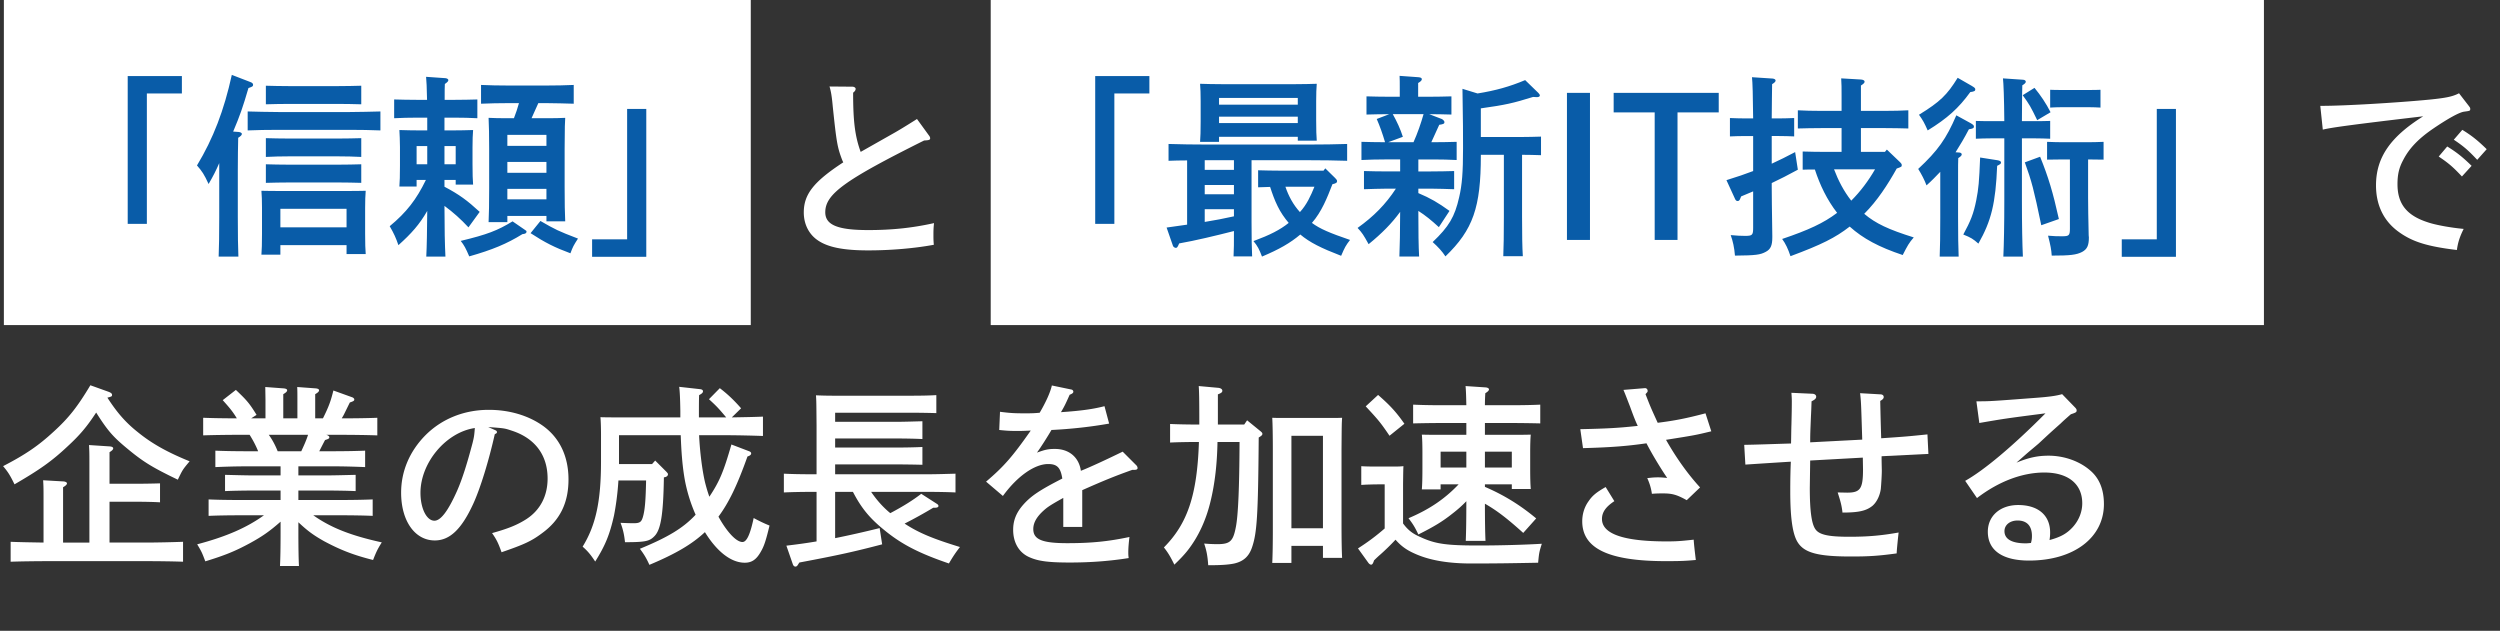
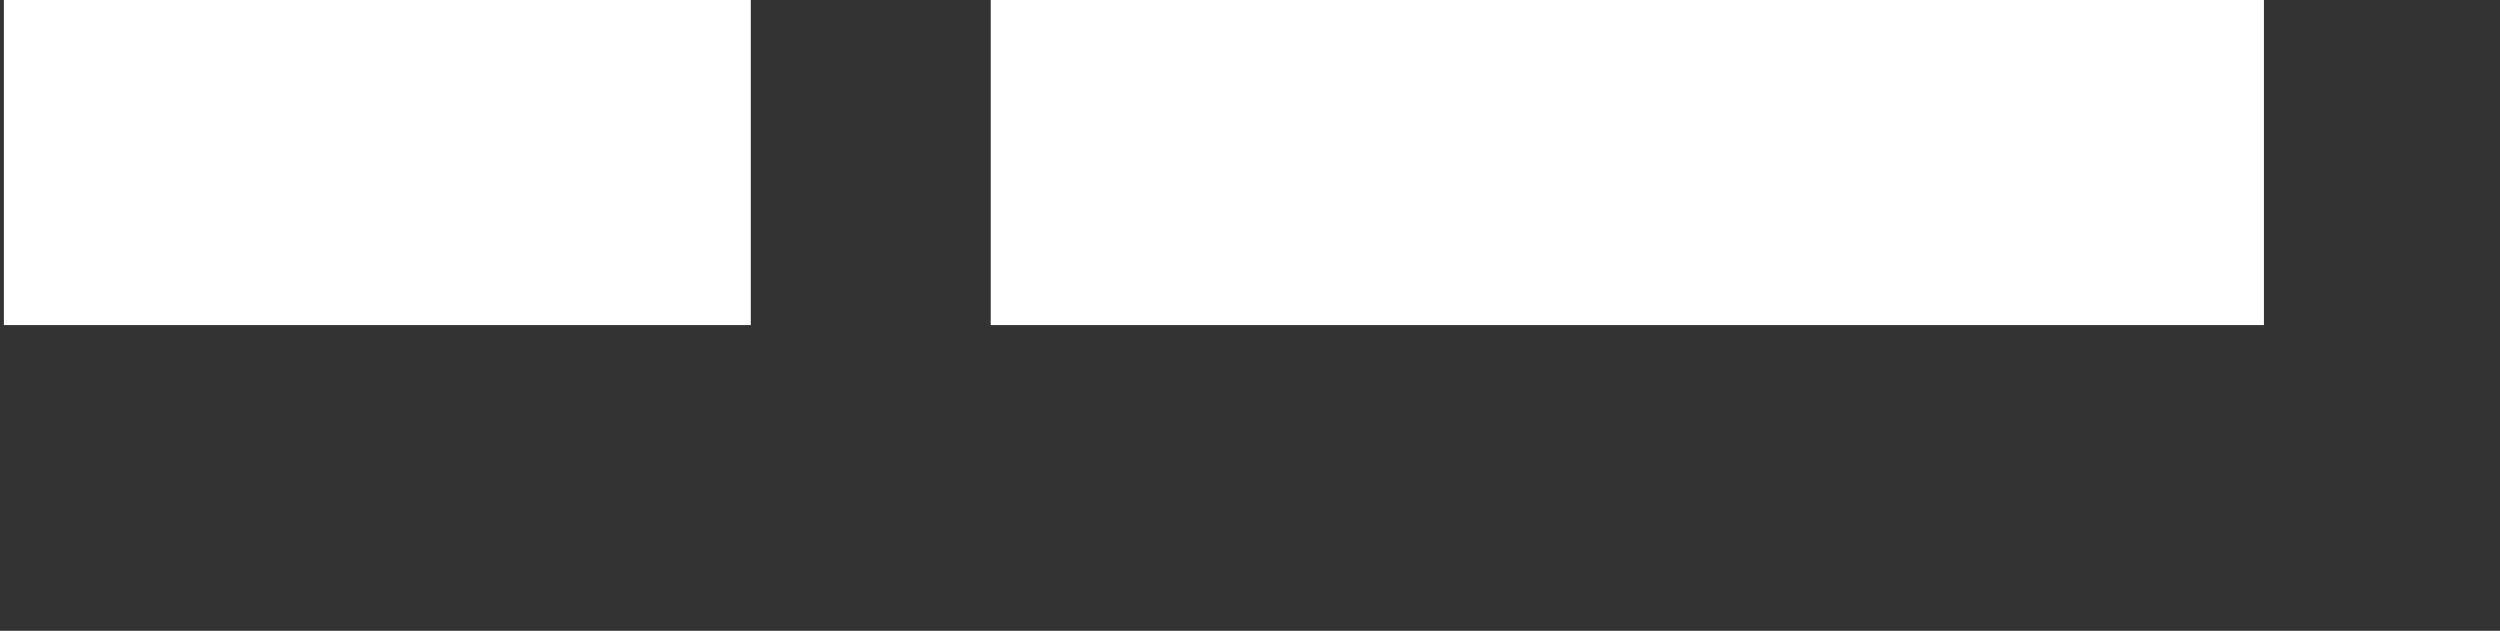
<svg xmlns="http://www.w3.org/2000/svg" width="646" height="163" fill="none">
  <rect width="100%" height="100%" fill="#333333" stroke="none" />
  <path fill="#fff" d="M1 0h193v84H1zM256 0h329v84H256z" />
-   <path fill="#095CA8" d="M33 19.65h14v4.5h-9.05v33.7H33zm39.45 43.7v2.45h-4.9c.1-1.2.15-2.85.15-5.35V53.7c0-1.6-.05-3.5-.15-4.4 1.75.05 3.3.05 5.5.05H89c2.2 0 3.75 0 5.5-.05-.1.9-.15 2.8-.15 4.4v6.75c0 2.35.05 4.05.15 5.2h-4.95v-2.3zm0-4.6h17.1v-4.8h-17.1zm-15.8-2.7v-13.9c-.85 1.95-1.5 3.25-2.75 5.4-1.15-2.5-1.65-3.25-3-4.8 4.2-6.95 7-14.25 9-23.4l4.8 1.85c.45.15.7.4.7.7 0 .4-.15.5-1.2.85-1.45 4.95-2.15 7-3.95 11.25l1.4.1c.5.05.85.25.85.5 0 .3-.3.6-.95 1-.05 2.5-.1 4.9-.1 8.55v11.9c0 4.5.05 8.05.15 10.25h-5.1c.1-2.25.15-5.65.15-10.25M98.3 28.8v4.9c-2.15-.1-5.65-.15-7.95-.15H72c-2.6 0-5.9.05-8 .15v-4.9c2.1.05 5.4.15 8 .15h18.35c2.3 0 5.8-.1 7.95-.15m-4.95 6.9v4.85c-1.55-.1-4.35-.15-6-.15H74.7c-1.65 0-4.45.05-6 .15V35.7c1.5.05 4.1.1 6 .1h12.65c1.9 0 4.5-.05 6-.1m0 6.75v4.8c-1.55-.05-4.35-.1-6-.1H74.7c-1.65 0-4.45.05-6 .1v-4.8c1.5.05 4.1.1 6 .1h12.65c1.9 0 4.5-.05 6-.1m0-20.3v4.8c-1.55-.05-4.35-.1-6-.1H74.7c-1.65 0-4.45.05-6 .1v-4.8c1.5.05 4.1.1 6 .1h12.65c1.9 0 4.5-.05 6-.1M115.1 66.3h-4.95c.15-2.75.2-6.7.25-11.8-2 3.5-4.1 5.85-7.45 8.85-.65-1.9-1.15-3-2.25-4.9 4.35-3.6 6.9-6.9 9.35-11.95h-2.4v1.7h-4.45c.1-1.2.15-2.85.15-5.35V38c0-1.55-.1-3.5-.15-4.4 1.75.05 3.3.1 5.5.1h1.7v-3.3h-2.6c-1.75 0-4.45.05-5.95.15V25.7c1.5.05 4.05.1 5.95.1h2.55c-.05-3.05-.15-5.05-.25-5.95l5 .35c.45.05.75.25.75.5 0 .3-.25.55-.9 1-.05 1.05-.05 1.45-.05 4.1h2.5c1.9 0 4.5-.05 5.95-.1v4.85c-1.5-.1-4.2-.15-5.95-.15h-2.55v3.3h1.85c2.25 0 3.8-.05 5.55-.1-.1.9-.15 2.85-.15 4.4v4.5c0 2.35.05 4.05.15 5.2h-4.5v-1.2h-2.9v1.75c3.8 2 5.9 3.55 9.1 6.5l-2.9 4c-2-2.15-3.9-3.85-6.2-5.55 0 5.8.1 10.15.25 13.1m-4.7-23.85v-4.7h-2.75v4.7zm4.45 0h2.9v-4.7h-2.9zm26.4-15.8h-2.15c-.55 1.3-1.2 2.6-1.75 3.9h4.45c1.75 0 2.95-.05 4.25-.1-.1 1.6-.1 1.6-.15 7.95v10c0 3.95.05 6.9.15 8.8h-4.85v-1.4h-10.1v1.6h-4.85c.1-2 .15-4.9.15-8.75V38.4c0-3-.05-6.35-.15-7.95 1.3.05 2.55.1 4.25.1h2.3c.5-1.3.95-2.6 1.3-3.9h-2.8c-2.1 0-4.9.05-7 .15v-4.85c1.95.1 4.8.15 7 .15h9.95c2 0 5.25-.05 7-.15v4.85c-1.85-.05-5.1-.15-7-.15M131.1 37.7h10.1v-2.85h-10.1zm0 4.15v2.8h10.1v-2.8zm0 6.95v2.7h10.1v-2.7zm6 11.45 2.55-3.15c3.9 2.25 4.5 2.55 9.7 4.55-1.15 1.8-1.3 2.05-1.95 3.8-4.05-1.5-6.55-2.75-10.3-5.2m-4.65-3.05 3.05 2.1c.55.35.55.35.55.6q0 .525-1.05.6c-4.05 2.5-7.75 4.05-13.75 5.75-.9-2.1-1.3-2.85-2.2-4 6.85-1.65 9.45-2.65 13.4-5.05M167 66.35h-14v-4.5h9.05v-33.7H167zm116-46.7h14v4.5h-9.05v33.7H283zm59.45 23.85L345 46c.4.4.5.55.5.85 0 .35-.3.55-1.2.75-1.35 3.5-2.8 7.15-5.3 10 2.1 1.55 4.6 2.6 9.85 4.4-1.15 1.5-1.35 1.9-2.3 4.1-5.2-2-8.1-3.45-10.55-5.5-2.6 2.2-5.5 3.85-9.9 5.7-.7-1.85-1.15-2.75-2.2-4 4.3-1.6 6.85-2.9 9.1-4.7-1.1-1.3-2.1-2.75-2.85-4.3-.8-1.6-1.4-3.3-1.95-5-1.15.05-2.3.05-3.1.1V44c1.5.05 4.05.1 5.95.1H342zm-2.8 4.75h-7.5c.8 2.4 2.05 4.7 3.75 6.55 1.75-1.9 2.8-4.2 3.75-6.55M315 35.35v1.3h-4.9c.1-1.2.15-2.85.15-5.3V26.1c0-1.6-.05-3.55-.15-4.45 1.75.05 3.3.1 5.55.1h19.1c2.2 0 3.75-.05 5.5-.1-.1.9-.15 2.85-.15 4.45v5.05c0 2.35.05 4.05.15 5.2h-4.9v-1zm20.35-3.55v-1.65H315v1.65zm0-4.75V25.3H315v1.75zm-28.6 31v-16.6c-1.75 0-3.5.05-4.8.1V37.2c2.55.1 7.05.15 9.95.15h26.25c3.15 0 7.45-.05 9.95-.15v4.35c-2.65-.1-6.9-.15-9.95-.15H323.4v16.05c0 3.8.05 7 .15 8.8h-4.8c.1-1.55.1-3.7.1-6.55-4.7 1.2-10.1 2.5-14.15 3.2-.4.95-.55 1.15-.85 1.15s-.65-.25-.75-.5l-1.65-4.75c1.95-.25 3.7-.5 5.3-.75m4.55-14.15h7.55v-2.5h-7.55zm7.55 3.9h-7.55v2.4h7.55zm0 6.25h-7.55v3.3c2.55-.4 5.05-.9 7.55-1.45zM369.3 29.5l3.25 1.25c.35.15.7.55.7.8 0 .4-.25.55-1.35.7-.5 1.15-1.25 2.8-2.05 4.5h.55c1.95 0 4.5-.05 6-.1v4.7c-1.5-.1-4.35-.15-6-.15h-3.9v3.1h3.3c1.9 0 4.45-.05 5.95-.1v4.7c-1.5-.05-4.3-.15-5.95-.15h-3.3v1.15c3.1 1.3 5.15 2.5 8.05 4.6l-2.75 4.2c-1.95-1.8-3.5-3.05-5.3-4.2v.1c0 5.1.05 9.2.2 11.7h-5.1c.1-2.7.2-6.6.2-11.55-2.15 2.95-4.7 5.55-8.15 8.35-1.35-2.45-1.65-2.9-2.85-4.2 4.2-3 7.25-6.1 9.9-10.15h-2.25c-1.65 0-4.45.1-6 .15v-4.7c1.5.05 4.05.1 6 .1h3.35v-3.1h-4c-1.65 0-4.45.05-6 .15v-4.7c1.5.05 4.1.1 6 .1h.1c-.7-2.35-1.35-4.15-2.15-6L359 29.5c-1.7 0-4.4.05-5.9.1v-4.7c1.5.05 4.05.1 6 .1h2.6v-2.2c0-1.4 0-2.5-.05-3.2l4.85.35c.6.05.9.2.9.5s-.25.6-.95 1V25h2.65c1.9 0 4.45-.05 5.95-.1v4.7c-1.45-.05-4.1-.1-5.75-.1m-1.45 0h-7.95c1.05 1.9 1.95 3.8 2.6 5.85l-3.8 1.4h6.55c1.05-2.35 1.9-4.8 2.6-7.25m10.05-6.55 3.9 1.2c4.65-.75 8.25-1.75 12.3-3.45l3.4 3.3c.25.25.4.5.4.65 0 .3-.3.45-.75.45-.2 0-.45 0-1-.05-5.15 1.6-7.05 2.05-13.5 2.95v7.4h10.55c1.45 0 3.55-.05 5-.1v4.8c-1.4-.05-3.45-.1-4.9-.1v15.95c0 4.6.05 8 .2 10.25h-5.05c.1-2.25.15-5.65.15-10.25V40h-5.95v.15c0 13.45-2 19.2-9.15 26.1-.8-1.25-1.9-2.45-3.3-3.7 4.2-4 5.7-6.5 6.85-11.6.75-3.2 1-6.45 1-12.65 0-5.15 0-5.15-.15-15.35M410.85 62h-5.95V24h5.95zm6.12-38h27.15v5.05h-10.65V62h-5.9V29.05h-10.6zm70.094 15.25.5-.6 3.45 3.3c.25.25.4.45.4.7 0 .4 0 .45-1.3.9-2.35 4.2-5 8.3-8.4 11.7 2.95 2.5 6.25 4.05 12.8 6.1-1.25 1.45-1.6 2.1-2.85 4.55-6.15-2.05-10.25-4.25-13.7-7.35-3.75 2.9-7.25 4.65-15.3 7.65-.65-1.95-1.25-3.2-2.15-4.45 6.8-2.3 10.7-4.1 14.2-6.75-2.6-3.35-4.45-7.2-5.75-11.2-1.05 0-2.1 0-3.15.05v-4.7c1.5.05 4.05.1 6 .1h4.05V33.1h-5.35c-1.65 0-4.45.05-5.95.1v-4.7c1.5.1 4.05.15 5.95.15h5.35V24.9c0-2.2 0-3.2-.1-4.65l5.15.3c.55.05.9.25.9.55s-.25.55-.95 1v6.55h6.25c1.95 0 4.5-.05 6-.15v4.7c-1.55-.05-4.35-.1-6-.1h-6.25v6.15zm-2.55 4.5h-10.6c1.1 2.9 2.55 5.7 4.45 8.1 2.4-2.4 4.45-5.15 6.15-8.1m-26.7-13.15h1.85c1.05 0 2.85-.05 3.95-.1v4.75c-1.05-.05-2.6-.1-3.95-.1h-1.85v7.15c2-.9 3.85-1.85 6.05-3l.7 4.55c-2.5 1.35-4.6 2.45-6.75 3.45v.9c0 2.55.05 5.85.15 12.7v.45c0 2.1-.45 3.05-1.65 3.7-1.45.8-2.65.95-8 1-.15-2-.55-3.8-1.1-5.3 1.65.15 2.6.2 3.7.2 1.9 0 2.1-.2 2.1-2.1v-9.4c-.95.4-2 .85-3.1 1.3l-.25.6c-.15.4-.35.6-.65.6s-.55-.2-.7-.6l-2.2-4.8c2.75-.85 4.95-1.6 6.9-2.35v-9.05h-2c-1.35 0-2.95.05-4 .1V30.5c1.1.05 2.9.1 4 .1h2q-.075-8.7-.3-10.65l5.35.35c.45.05.75.25.75.5 0 .3-.25.55-.9.95-.05 1.9-.05 5.35-.1 8.85m43.55 25.45V44.4c-1.1 1.15-2.25 2.35-3.55 3.5-.55-1.45-1.25-2.8-2.15-4.25 5.1-4.75 7.25-7.8 9.85-13.85l3.65 2c.7.4.9.6.9.9 0 .4-.25.55-1.3.7-1.15 2.2-2.3 4.15-3.45 5.95l.8.05c.5 0 .8.2.8.5 0 .25-.25.55-.9.95-.05.95-.05.95-.05 8.6v6.6c0 4.65.05 7.95.15 10.25h-4.9c.1-2.2.15-5.65.15-10.25m21.1-24.75h3.3c1.05 0 2.9 0 4-.05v4.6c-1.1-.05-2.65-.1-4-.1h-3.3V51.7c0 6.55.1 11.4.25 14.6h-5.05c.15-3.25.25-8.15.25-14.6V35.75h-3.35c-1.35 0-2.95.05-4 .1v-4.6c1.1.05 2.9.05 4 .05h3.35c-.05-6.05-.2-9.75-.35-11.05l5.15.35c.45 0 .75.25.75.5 0 .3-.25.55-.9.95-.05 1.55-.05 1.7-.1 9.25m12.4 9.9h-1.9l-4 .05v-4.6c1.1.05 2.9.1 4 .1h6.6c1.1 0 2.9-.05 4-.1v4.6l-4-.05v9.95c0 1.95.05 5.35.15 9.65l.05.55c0 2.1-.45 3.05-1.75 3.75-1.45.75-3.05.95-7.85.95-.1-1.55-.3-2.6-.95-5.15 1.65.15 2.45.15 3.65.15 1.75 0 2-.2 2-1.95zm7.9-18v4.6c-.75-.05-2.05-.1-3-.1h-7.05c-.95 0-2.2.05-2.95.1v-4.6c.75.05 2 .05 2.95.05h7.05c.95 0 2.25 0 3-.05m-36.9-3.1 3.65 2.1c.75.45.9.6.9.9 0 .4-.25.55-1.3.7-3 4.15-5.95 6.8-11 9.9-.9-2-1.15-2.5-2.25-4.05 5.45-3.35 7.25-5.1 10-9.55m5.8 20.6 4.45.7c.65.1.95.3.95.6s-.2.45-1 .85c-.4 9.7-1.5 14.2-4.85 20.1-1.35-1.2-1.9-1.55-3.9-2.35 1.9-3.5 2.65-5.35 3.35-8.85.6-3.05.75-4.7 1-11.05m11-16.1 3.05-1.9c1.6 1.95 2.95 3.95 4.15 6.3l-3.45 2.05c-1.75-3.6-1.95-3.95-3.75-6.45m.55 17.35 3.95-1.45c2.15 5.3 3.3 9.15 4.85 16.1l-4.55 1.6c-1.95-9.35-2.45-11.25-4.25-16.25m39.05 24.4h-14v-4.5h9.05v-33.7h4.95z" />
-   <path fill="#fff" d="m236.95 30.75 3.05 4.2c.25.3.35.55.35.8 0 .4-.35.5-1.55.55-20.55 10.25-25.55 13.85-25.55 18.55 0 3.3 3.25 4.6 11.1 4.6 6.15 0 11.4-.55 17-1.8-.15 1.45-.15 2.15-.15 3.1 0 .8 0 1.35.1 2.5-4.85.9-10.95 1.45-16.95 1.45-6.4 0-10.35-.8-12.95-2.55-2.35-1.55-3.7-4.2-3.7-7.25 0-4.7 2.55-7.95 10.2-12.95-.05-.1-.2-.4-.35-.8-1.2-3.2-1.4-4.5-2.35-13.5-.25-2.75-.45-3.95-.85-5.3l5.9.05c.45 0 .85.25.85.55 0 .35-.2.65-.65 1 0 7.55.5 11.3 1.95 15.3l8.3-4.7c1-.55 3.1-1.8 6.25-3.8m397.114 5.35 2.2-2.55c2.35 1.45 3.9 2.65 6.3 5l-2.45 2.75c-2.35-2.5-3.45-3.45-6.05-5.2m-3.9 4.35 2.2-2.6c2.35 1.45 3.9 2.65 6.3 5l-2.5 2.75c-2.3-2.45-3.4-3.4-6-5.15m-29.95-6.95-.65-6.15h.55c5.7 0 19.25-.8 27.55-1.6 4.5-.45 6.1-.8 7.75-1.65l2.55 3.3c.3.4.35.5.35.75 0 .5-.1.5-1.55.7-1.25.15-4.15 1.75-8.05 4.4-3.8 2.6-6.2 5.1-7.75 8.15-1.05 1.95-1.45 3.7-1.45 6.2 0 5.1 2.4 8.1 7.85 9.85 2.05.7 6 1.4 9.25 1.7-1 2-1.5 3.55-1.75 5.45-7.55-.9-11.4-2.1-14.85-4.55-4-2.8-6.05-6.95-6.05-12.15 0-7.15 3.65-12.5 12.2-17.85-18.25 2.15-23.75 2.9-25.95 3.45M23.1 140.2v-20.55c0-2.3 0-2.9-.1-4.65l5.35.35c.55.05.9.2.9.5s-.3.6-.95 1V125h7.1c1.9 0 4.45-.05 5.95-.1v4.9c-1.5-.1-4.3-.15-5.95-.15h-7.1v10.55h9.05c3.15 0 7.4-.1 9.95-.2v5.15c-2.65-.1-6.9-.15-9.95-.15H12.7c-2.75 0-7.25.05-9.95.15V140c2.15.1 5.7.15 8.5.2v-11.5c0-2.3 0-2.9-.1-4.6l5.25.3c.55.05.9.25.9.5 0 .3-.3.6-1 1v14.3zm.25-40.65 4.6 1.65c.7.25 1 .5 1 .8 0 .4 0 .45-1.2.75 2.55 3.95 4.75 6.45 7.9 8.95 3.7 3 7.7 5.2 13.35 7.5-1.8 2.15-1.8 2.15-3.05 4.75-6.45-3.1-8.85-4.55-12.9-7.9-3.75-3.1-5.1-4.55-8.2-9.45-2.45 3.75-4.3 5.9-7.45 8.8-4 3.75-7.1 5.95-13.65 9.75C2.6 122.8 2.1 122 .8 120.45c5.8-3 9.15-5.3 13.05-8.9 3.9-3.55 6.15-6.4 9.5-12m53.75 35.4v2.5c0 3.8.05 7 .15 8.8h-4.9c.1-1.95.15-4.75.15-8.8v-2.65c-2.9 2.55-4.8 3.85-8 5.6-3.8 2.05-6.4 3.1-11.45 4.65-.85-2.25-.95-2.5-2.1-4.4 7.55-2 12.8-4.3 17.25-7.5h-6.35c-2.6 0-5.85.05-7.95.15v-4.25c2.1.1 5.35.15 7.95.15H72.5v-2.45h-6.4c-2.55 0-5.85.05-7.95.15v-4.2c2.1.05 5.4.15 7.95.15h6.4v-2.35h-8.85c-2.6 0-5.9.1-8 .2v-4.25c2.1.1 5.4.15 8 .15h3.05c-.6-1.5-1.35-2.9-2.2-4.25h-2.05c-2.75 0-7.25.05-9.95.15v-4.55c2.25.1 5.9.15 8.7.15-1-1.65-1.75-2.6-3.65-4.7l3.4-2.65c2.8 2.65 3.5 3.45 5.35 6.45l-1.4.9h3.7v-4.9l-.05-3.2 4.7.35c.6.05.95.2.95.5s-.3.6-1 1v6.25h3.65v-4.9c0-1.35 0-2.45-.05-3.2l4.75.35c.55.05.9.2.9.5s-.3.6-1 1v6.25h2c1.55-3.1 2.05-4.55 2.7-7.2l4.85 1.75c.3.1.55.35.55.55 0 .35-.15.45-1.15.8-.3.6-.3.6-1.5 3.05q-.225.45-.6 1.05c3.05 0 6.85-.05 9.2-.15v4.55c-2.65-.1-6.9-.15-9.95-.15H84.3c.65.2.8.45.8.65 0 .3-.25.45-1.1.7-.35.65-.35.65-1.5 2.9h3.9c2.3 0 5.8-.05 7.95-.15v4.25c-2.15-.1-5.65-.2-7.95-.2h-9.3v2.35h6.8c2.3 0 5.85-.1 8-.15v4.2c-2.15-.1-5.7-.15-8-.15h-6.8v2.45h11.25c2.3 0 5.8-.05 7.95-.15v4.25c-2.15-.1-5.65-.15-7.95-.15h-7.4c4.6 3.25 9.75 5.25 17.7 7-1.15 1.85-1.4 2.4-2.25 4.55-5-1.25-8.45-2.6-12.65-4.85-2.65-1.5-4.15-2.55-6.65-4.9m-5.35-18.35h6.1c.65-1.4 1.3-2.8 1.75-4.25H69.45c.95 1.3 1.7 2.75 2.3 4.25m54.4-6.25 1.7.75c.45.2.55.3.55.55s0 .25-.55.55c-1.55 6.9-3.7 13.9-5.55 17.95-3 6.55-6.05 9.5-9.95 9.5-5.15 0-8.7-5.05-8.7-12.35 0-5.55 2.2-10.7 6.3-14.85 4.25-4.25 10-6.55 16.35-6.55 5.3 0 10.2 1.45 13.95 4.1 4.35 3.1 6.65 7.9 6.65 13.9 0 6.05-2.2 10.5-6.8 13.85-2.8 2.1-4.7 2.95-10.5 4.95-.85-2.4-1.3-3.3-2.45-4.95 4.15-1.15 6.5-2.1 8.85-3.6 3.55-2.3 5.5-5.95 5.5-10.5 0-6.05-3.25-10.4-9.2-12.35-1.95-.65-1.95-.65-6.15-.95m-3.45.25c-7.45 1.1-14.05 8.95-14.05 16.75 0 4.05 1.6 7.2 3.6 7.2 1.65 0 3.55-2.55 5.85-7.7 1.35-3.05 2.6-7.05 4-12.35.4-1.6.45-2 .6-3.9m49.1 12.7-.25.05c-.15 9.65-.8 13.55-2.45 15.2-1.25 1.3-2.35 1.55-7.6 1.55-.2-1.9-.5-3.3-1.15-5 1.15.05 2.6.1 3.3.1 1.7 0 2.1-.3 2.5-1.7.5-1.75.7-4.25.8-9.35h-7.15c-.2 3.3-.65 6.6-1.15 9.1-1.1 4.9-2.25 7.7-4.85 11.85-1.25-1.9-2-2.75-3.25-3.85 3.4-5.5 4.75-11.75 4.75-21.95v-7.1c0-1.55-.05-3.5-.15-4.4 1.7.05 3.35.05 5.5.05h15.15v-1.7c-.05-3.2-.15-5.25-.3-6.2l5.35.6c.55.05.8.25.8.55 0 .35-.25.6-1 1-.05 1.4-.05 2.55-.05 5.75h7.05c-2.05-2.45-2.5-2.9-4.45-4.7l2.8-2.85c2.1 1.6 3.75 3.2 5.5 5.2l-2.4 2.35c2.8-.05 5.95-.1 8.05-.2v5c-2.6-.1-7.1-.2-10-.2h-6.5c.2 4.4.85 9.45 1.6 12.45.3 1.15.65 2.35 1.05 3.45 2.65-4 3.65-6.4 5.7-13.5l4.45 1.7c.45.15.65.35.65.6 0 .35-.3.6-.95.8-2.65 7.45-4.8 11.9-7.5 15.55 2.1 3.8 4.55 6.55 6.2 6.55 1.1 0 2-1.95 2.9-6.2 1.2.65 2.6 1.35 4.1 1.95-.95 3.9-1.4 5.3-2.25 6.75-1.15 2.05-2.35 2.85-4.15 2.85-3.5 0-7.15-2.8-10.3-7.9-3.3 3.1-7.55 5.6-14.35 8.45-.75-1.7-1.4-2.75-2.45-4.15 7.15-2.95 11.15-5.3 14.4-8.8-1.2-2.7-2.1-5.55-2.7-8.5-.75-3.95-1-8-1.15-12.05h-15.95v7.45h8.55l.8-.9 2.9 2.9c.35.4.4.45.4.65 0 .35-.3.65-.8.75m44 3.8v11.95c3.7-.75 7.5-1.6 11.5-2.6l.65 4.2c-7.05 1.85-11.25 2.8-21.4 4.7l-.35.55c-.2.35-.4.5-.65.5-.3 0-.55-.2-.7-.65L203.2 141c2.55-.3 5.15-.65 7.8-1.1v-12.8h-1.45c-2.15 0-4.95.05-7 .15v-4.85c1.9.1 4.75.15 7 .15H211v-12.4c-.05-6.4-.05-6.4-.15-8 1.1.05 2.75.1 4.25.1h20.85c2.05 0 4.5-.05 6-.15v4.65c-1.65-.05-4.3-.1-6-.1H215.8V109h15.55c2.05 0 5.15-.1 7-.15v4.6c-1.85-.1-4.95-.15-7-.15H215.8v2.35h15.55c2.05 0 5.15-.05 7-.15v4.6c-1.85-.05-4.95-.1-7-.1H215.8v2.55h24.1c2 0 5.25-.1 7-.15v4.85c-1.85-.1-5.1-.15-7-.15h-14.8c1.4 2.05 3 3.9 4.95 5.5 3.3-1.75 5.8-3.3 8-5l4.05 2.6c.25.15.4.35.4.55 0 .3-.35.45-.9.45h-.45a123 123 0 0 1-7.4 4.1c3.65 2.4 7.3 3.9 14.3 6.05-1.15 1.5-1.7 2.3-2.85 4.25-7.75-2.65-12.25-4.95-16.85-8.75-3.6-2.95-5.75-5.5-7.95-9.75zm56-27.5 5.05 1.05c.3.05.5.3.5.55 0 .3-.2.5-.95.8-1 2.25-1.35 3-2.25 4.5 5.2-.35 8.4-.8 11.25-1.55l1.2 4.5c-4.5.8-9.65 1.4-14.9 1.65-1.05 1.8-2.8 4.55-3.75 5.85 2.2-.8 2.95-.95 4.65-.95 3.65 0 6.2 2.15 6.7 5.65 2.4-.95 6.6-2.9 10.8-4.95l3.55 3.55c.2.2.3.5.3.7 0 .3-.3.45-.7.45h-.65c-4.6 1.65-7.2 2.7-12.95 5.25v9.5h-4.9v-7.5c-3.05 1.7-4 2.3-5 3.2-1.85 1.65-2.75 3.2-2.75 4.85 0 2.7 2.3 3.65 8.75 3.65 6.35 0 10.65-.45 16.1-1.6-.2 1.65-.3 2.95-.3 3.95 0 .45 0 .8.1 1.5-4.7.75-9.75 1.15-15.2 1.15-5.5 0-8.15-.35-10.4-1.35-2.7-1.15-4.25-3.75-4.25-7.1 0-2.5.85-4.55 2.75-6.65 2-2.2 4.2-3.65 9.95-6.6-.45-2.8-1.3-3.75-3.65-3.75-3.5 0-8 3.15-11.7 8.25l-4.35-3.7c4.65-3.95 6.85-6.5 11.55-13.2-2.05.1-2.6.1-3.65.1-1.7 0-2.6-.05-4.5-.25l.2-4.7c2.75.35 3.75.4 6.75.4 1.65 0 2.35-.05 3.5-.15 1.65-2.8 2.8-5.4 3.15-7.05m48.5 14.6h-5.7c-.1 5.3-.6 10.6-1.9 15.75-1.1 4.4-2.95 8.6-5.75 12.2-1.05 1.35-2.25 2.55-3.5 3.75-1.1-2.25-1.75-3.25-2.7-4.45 6.05-6.1 8.6-13.4 9.05-27.25-2.4 0-5.5.05-7.45.15v-4.8c2 .1 5.15.15 7.55.15v-.8c0-5.7-.05-7.9-.15-9.15l4.95.45c.7.05 1.15.35 1.15.75s-.25.6-1.15.95v7.8h6.8l.75-1.1 3.5 2.85c.35.3.45.45.45.65 0 .3-.2.5-.95.95-.15 20.3-.45 24.7-1.75 28.45-.8 2.3-2.2 3.55-4.55 4.1-1.45.3-3.2.45-6.75.45-.15-2.35-.45-3.9-1.05-5.6 1.25.1 2.2.15 3.45.15 3.25 0 4.05-.75 4.75-4.45.6-3.05.9-10.3.95-21.95m13.4 26.85v4.4h-4.95c.1-2 .15-4.95.15-8.8V115.9c0-3-.05-6.4-.15-7.95.95.05 1.8.05 2.95.05h12.15c1.15 0 2 0 2.95-.05-.1 1.6-.1 1.6-.15 7.95v19.45c0 4 .05 6.9.15 8.8h-4.95v-3.1zm8.15-4.55v-23.9h-8.15v23.9zm20.7-11.6v10.35c1.25 1.7 2.45 2.65 4.55 3.55 3.8 1.75 6.65 2.15 14.9 2.15 5.6 0 12.4-.2 16.4-.45-.65 2.1-.7 2.25-.95 4.9-7.5.15-11.4.2-17.3.2-6.05 0-10.95-.85-14.8-2.65-2-.9-3.4-1.95-4.75-3.5-1.15 1.25-2.8 2.85-4 3.9-.35.3-.9.8-1.55 1.45-.25.8-.45 1.1-.75 1.1-.25 0-.5-.2-.7-.45l-2.7-3.75c2.65-1.7 4.65-3.2 6.9-5.15v-11.4h-1.35c-1.3 0-3.5.05-4.7.15v-4.85c1.15.1 3.25.1 4.7.1h1.6c3.5 0 3.5 0 4.6-.1-.05.9-.05.9-.1 4.45m21.3 14.85h-5.1c.1-2.25.15-5.65.15-10.25-1 1.05-2.15 2.1-3.65 3.25-2.45 1.95-4.65 3.3-8.75 5.35-.85-1.8-1.35-2.65-2.55-4.2 5.35-2.25 9.4-5 12.95-8.75h-4.65v1.3h-4.85c.1-1.15.15-2.85.15-5.3v-4.45c0-1.6-.05-3.55-.15-4.4 1.75.05 3.3.05 5.5.05h6v-3.05h-6.8c-2.1 0-4.9.05-6.95.1v-4.85c1.9.1 4.75.15 6.95.15h6.8c-.05-2.4-.1-3.95-.2-4.95l5.25.35c.45.05.8.25.8.5 0 .3-.3.6-.95 1-.05.95-.1 1.7-.1 3.1h7.3c2 0 5.25-.05 7-.15v4.85c-1.85-.05-5.1-.1-7-.1h-7.3v3.05h6.3c2.25 0 3.8 0 5.55-.05-.1.85-.15 2.8-.15 4.4v4.45c0 2.35.05 4.05.15 5.2h-4.9v-1.2h-6.95v.65c4.8 2.05 9.05 4.65 13.25 8.15l-3.35 3.75c-4.1-3.7-6.75-5.75-9.9-7.55 0 4.2.05 7.5.15 9.6m-4.95-18.95v-4.1h-6.65v4.1zm4.8 0h6.95v-4.1h-6.95zM352.9 105l3.2-2.95c3.1 2.7 4.7 4.45 6.8 7.45l-3.85 3.1c-2.3-3.4-2.85-4.05-6.15-7.6m66.6-4.25 5.5-.45c.45-.05.75.3.75.7 0 .25 0 .25-.55.85 1.2 3.1 1.35 3.45 3.15 7.4 4.4-.55 7.45-1.15 12.35-2.45l1.5 4.65c-4.15 1-4.15 1-11.7 2.2 2.65 4.7 5.75 9 8.8 12.3l-3.45 3.3c-2.5-1.4-3.75-1.75-6.05-1.75-1 0-1.75 0-2.95.1-.2-1.45-.6-2.75-1.2-4.05 1.3-.15 1.85-.2 2.8-.2.8 0 1.3.05 2.35.15-1.9-2.8-4.1-6.5-5.35-8.95-5.2.75-9.3 1.05-16.4 1.25l-.7-4.9c7.25-.15 10.25-.35 14.85-.85-.55-1.1-1.15-2.65-2-5-.75-1.9-1-2.65-1.7-4.3m-4.6 25.1 2.25 3.65c-2.2 1.45-3.2 2.85-3.2 4.6 0 3.85 5.55 5.8 16.65 5.8 2.35 0 3.5-.05 7.05-.45.05.95.25 2.8.55 5.25-2.75.25-4.15.3-7.75.3-14.75 0-21.6-3.25-21.6-10.3 0-1.85.55-3.7 1.65-5.2.95-1.4 1.95-2.25 4.4-3.65m52.85-11.55 13.45-.7c-.3-9.75-.3-9.75-.55-12l5.2.3c.55 0 .9.25.9.7 0 .35-.25.65-.9 1 .1 4.8.2 8.05.25 9.65 6.55-.45 6.55-.45 11.95-1l.25 5.05c-2.1.1-2.1.1-10 .5-.15 0-.25 0-2.1.1 0 .9 0 .9.05 3.35.05.95-.15 4.05-.25 5.1-.25 1.75-1.05 3.4-2.15 4.35-1.6 1.3-3.55 1.75-7.75 1.75-.2-1.75-.5-2.9-1.25-5.2l2.45.05c3.4 0 4.1-1 4.1-6l-.05-3.05-13.6.75-.1 7.05c0 5.9.45 9.3 1.45 10.7 1 1.45 3.4 1.95 8.75 1.95 4.85 0 8.25-.3 12.75-1.1-.15 1.3-.5 4.65-.5 5.4-4.75.65-7.15.8-11.85.8-8.3 0-11.9-.9-13.65-3.55-1.35-2-2-6.15-2-13.25 0-3.3.05-5.55.15-7.7-1.75.1-5.65.35-11.75.75l-.3-5.1c3.1-.05 7.15-.2 12.1-.35.05-1.85.05-3.45.1-4.8.05-2.2.1-3.9.1-6.1 0-.95-.05-1.35-.1-2.2l5.5.25c.55.05.9.35.9.75 0 .45-.3.75-1.2 1.2q-.075 2.475-.15 3.75c-.15 3.9-.2 4.4-.2 6.85m43.7-5-.75-5.6c3.5 0 3.5 0 15.35-.9 3.35-.25 5.25-.5 6.8-.95l3.3 3.4c.35.35.45.55.45.8 0 .45-.15.55-1.5 1-1.15 1-2.05 1.8-2.6 2.35-2.75 2.45-2.75 2.45-5.65 5.15-.1.1-1.05.9-2.55 2.15-.7.6-.75.65-3.25 2.85 3.15-1.3 5.45-1.8 8.3-1.8 4.05 0 8.1 1.45 10.85 3.9 2.3 2 3.45 4.9 3.45 8.6 0 8.7-7.8 14.6-19.35 14.6-6.9 0-10.65-2.65-10.65-7.45 0-4.1 3.2-6.9 7.85-6.9 5.15 0 8.25 2.65 8.25 7.1 0 .8-.05 1.2-.15 1.95 2.95-.8 4.5-1.7 6.05-3.4 1.55-1.75 2.4-3.9 2.4-6.1 0-5-3.65-7.95-9.8-7.95-5.7 0-11.8 2.3-17.4 6.6l-3.05-4.45c4.9-2.75 12.3-8.95 20.75-17.45-10.4 1.35-10.4 1.35-17.1 2.5m13.35 31c.2-.75.25-1.15.25-1.8 0-2.6-1.3-4-3.7-4-2 0-3.4 1.15-3.4 2.75 0 2.05 1.9 3.15 5.5 3.15.4 0 .85-.05 1.35-.1" />
</svg>